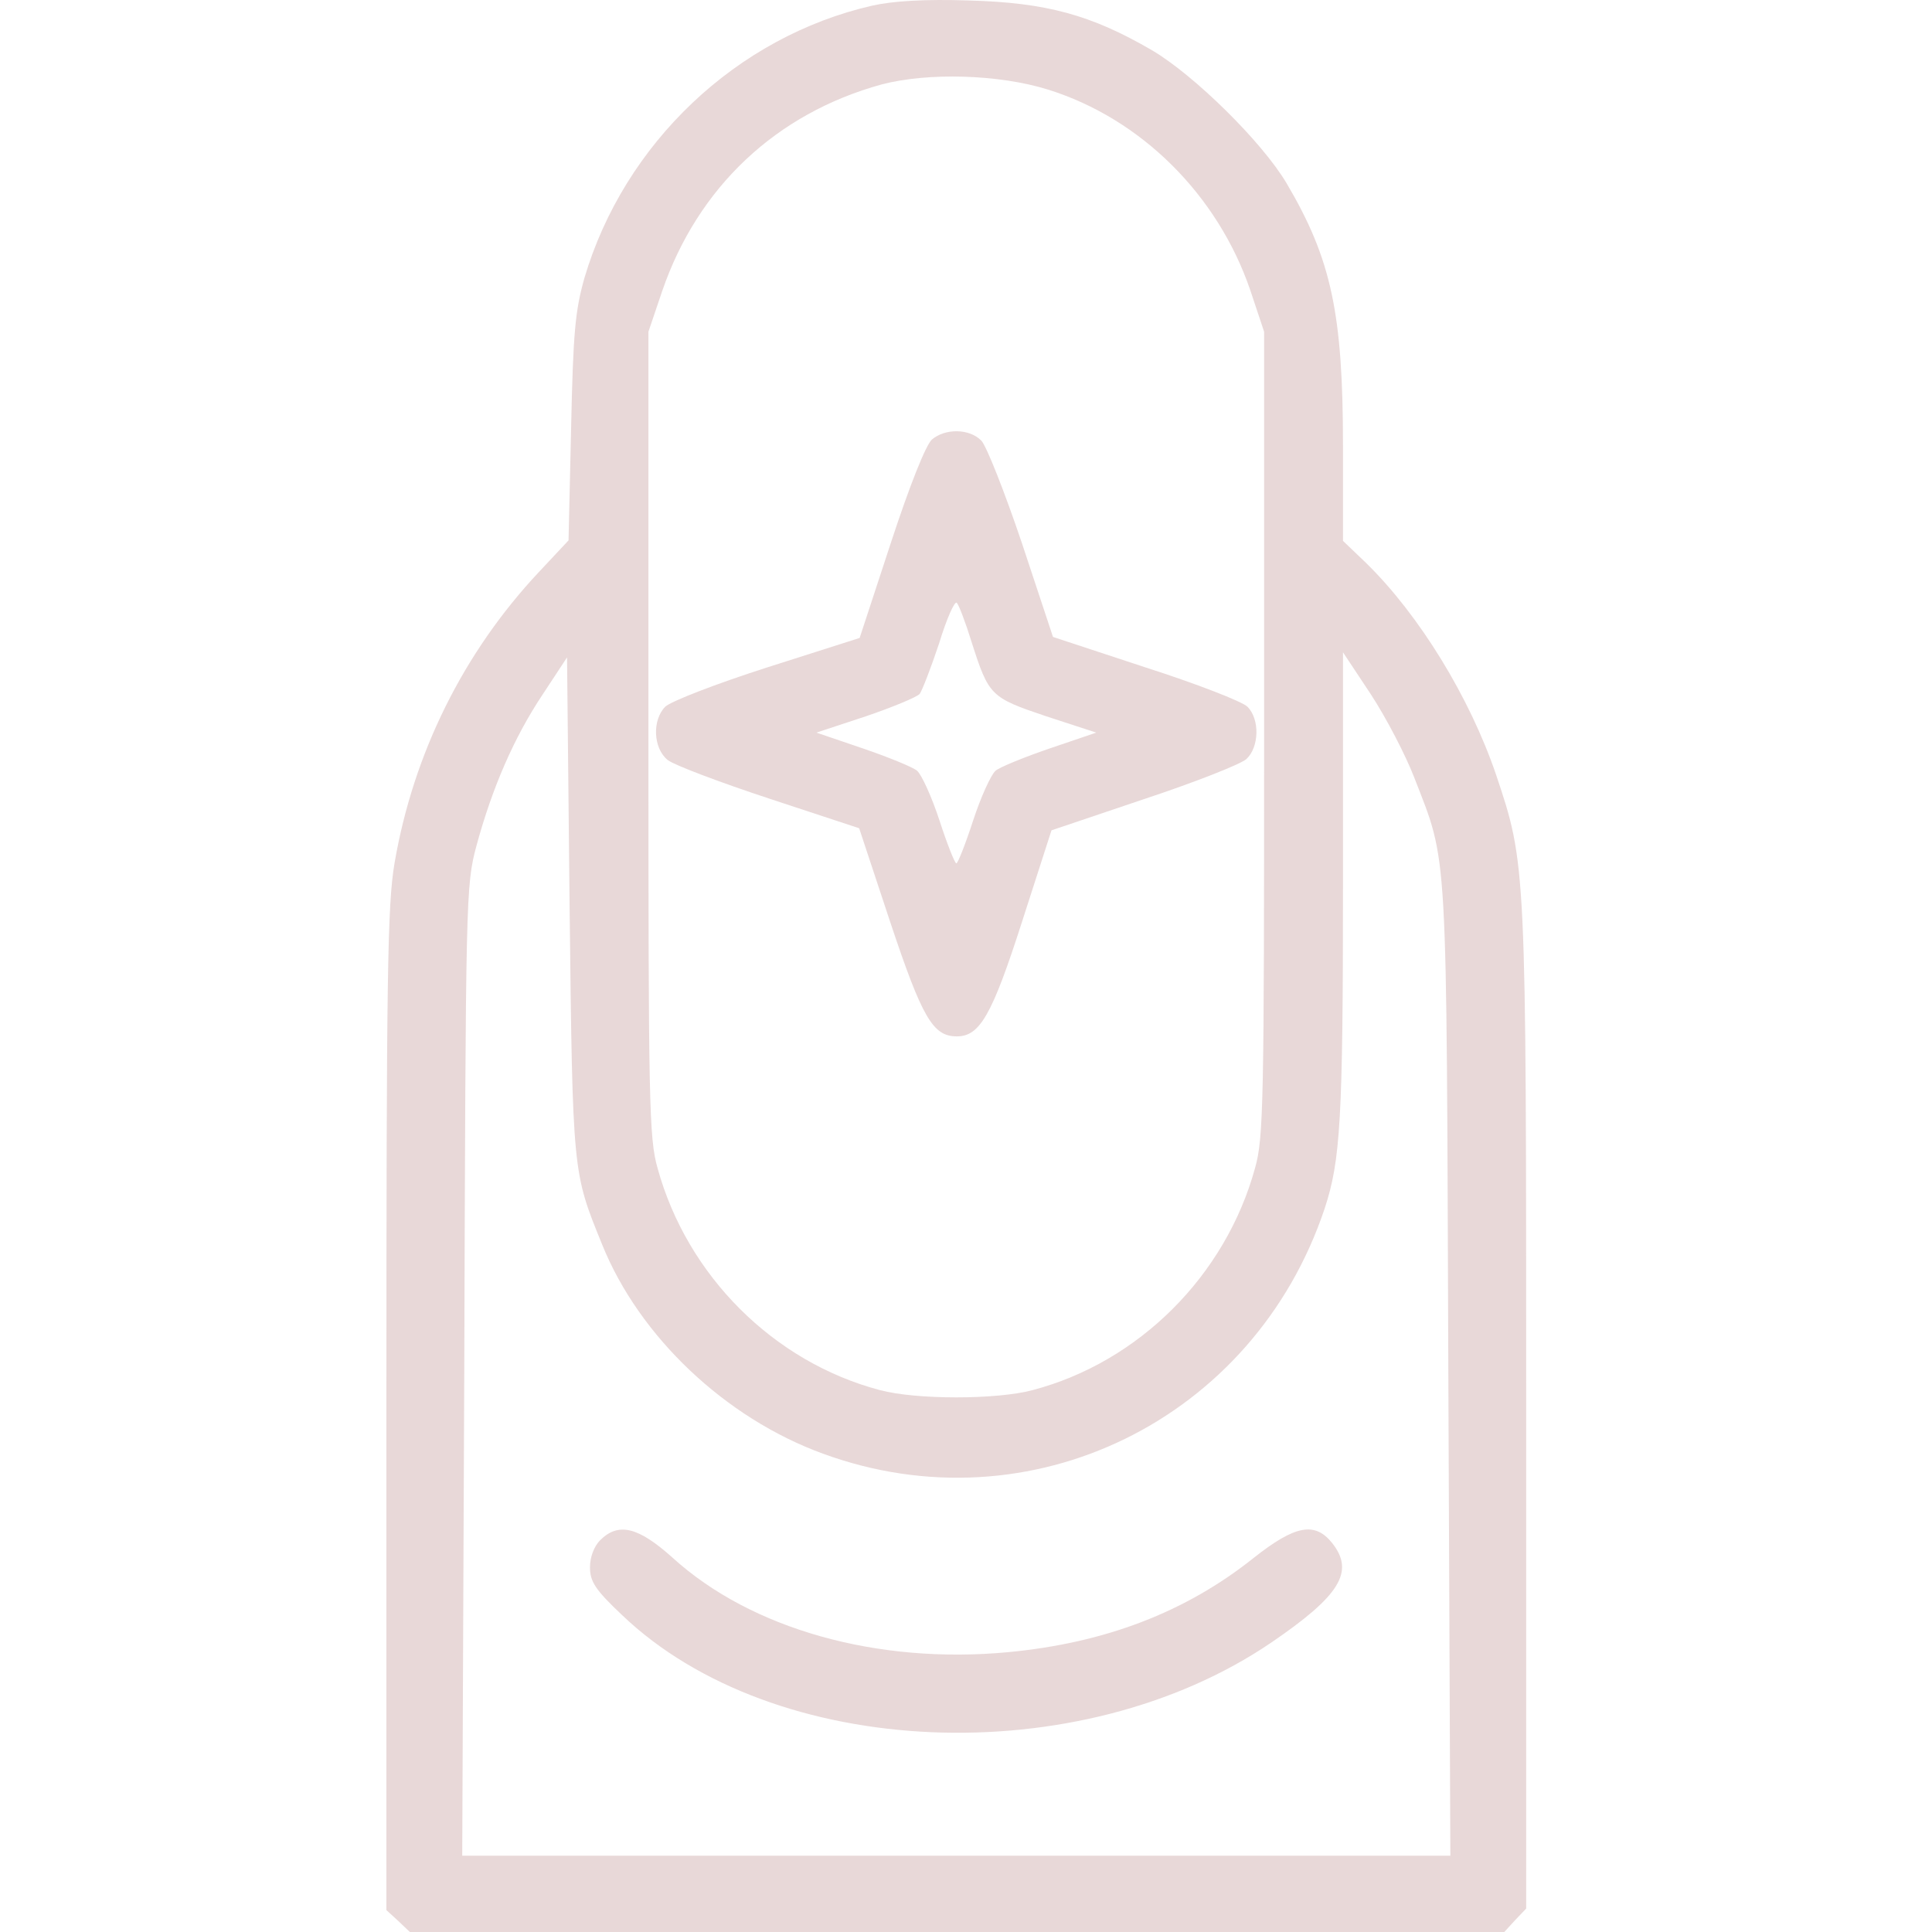
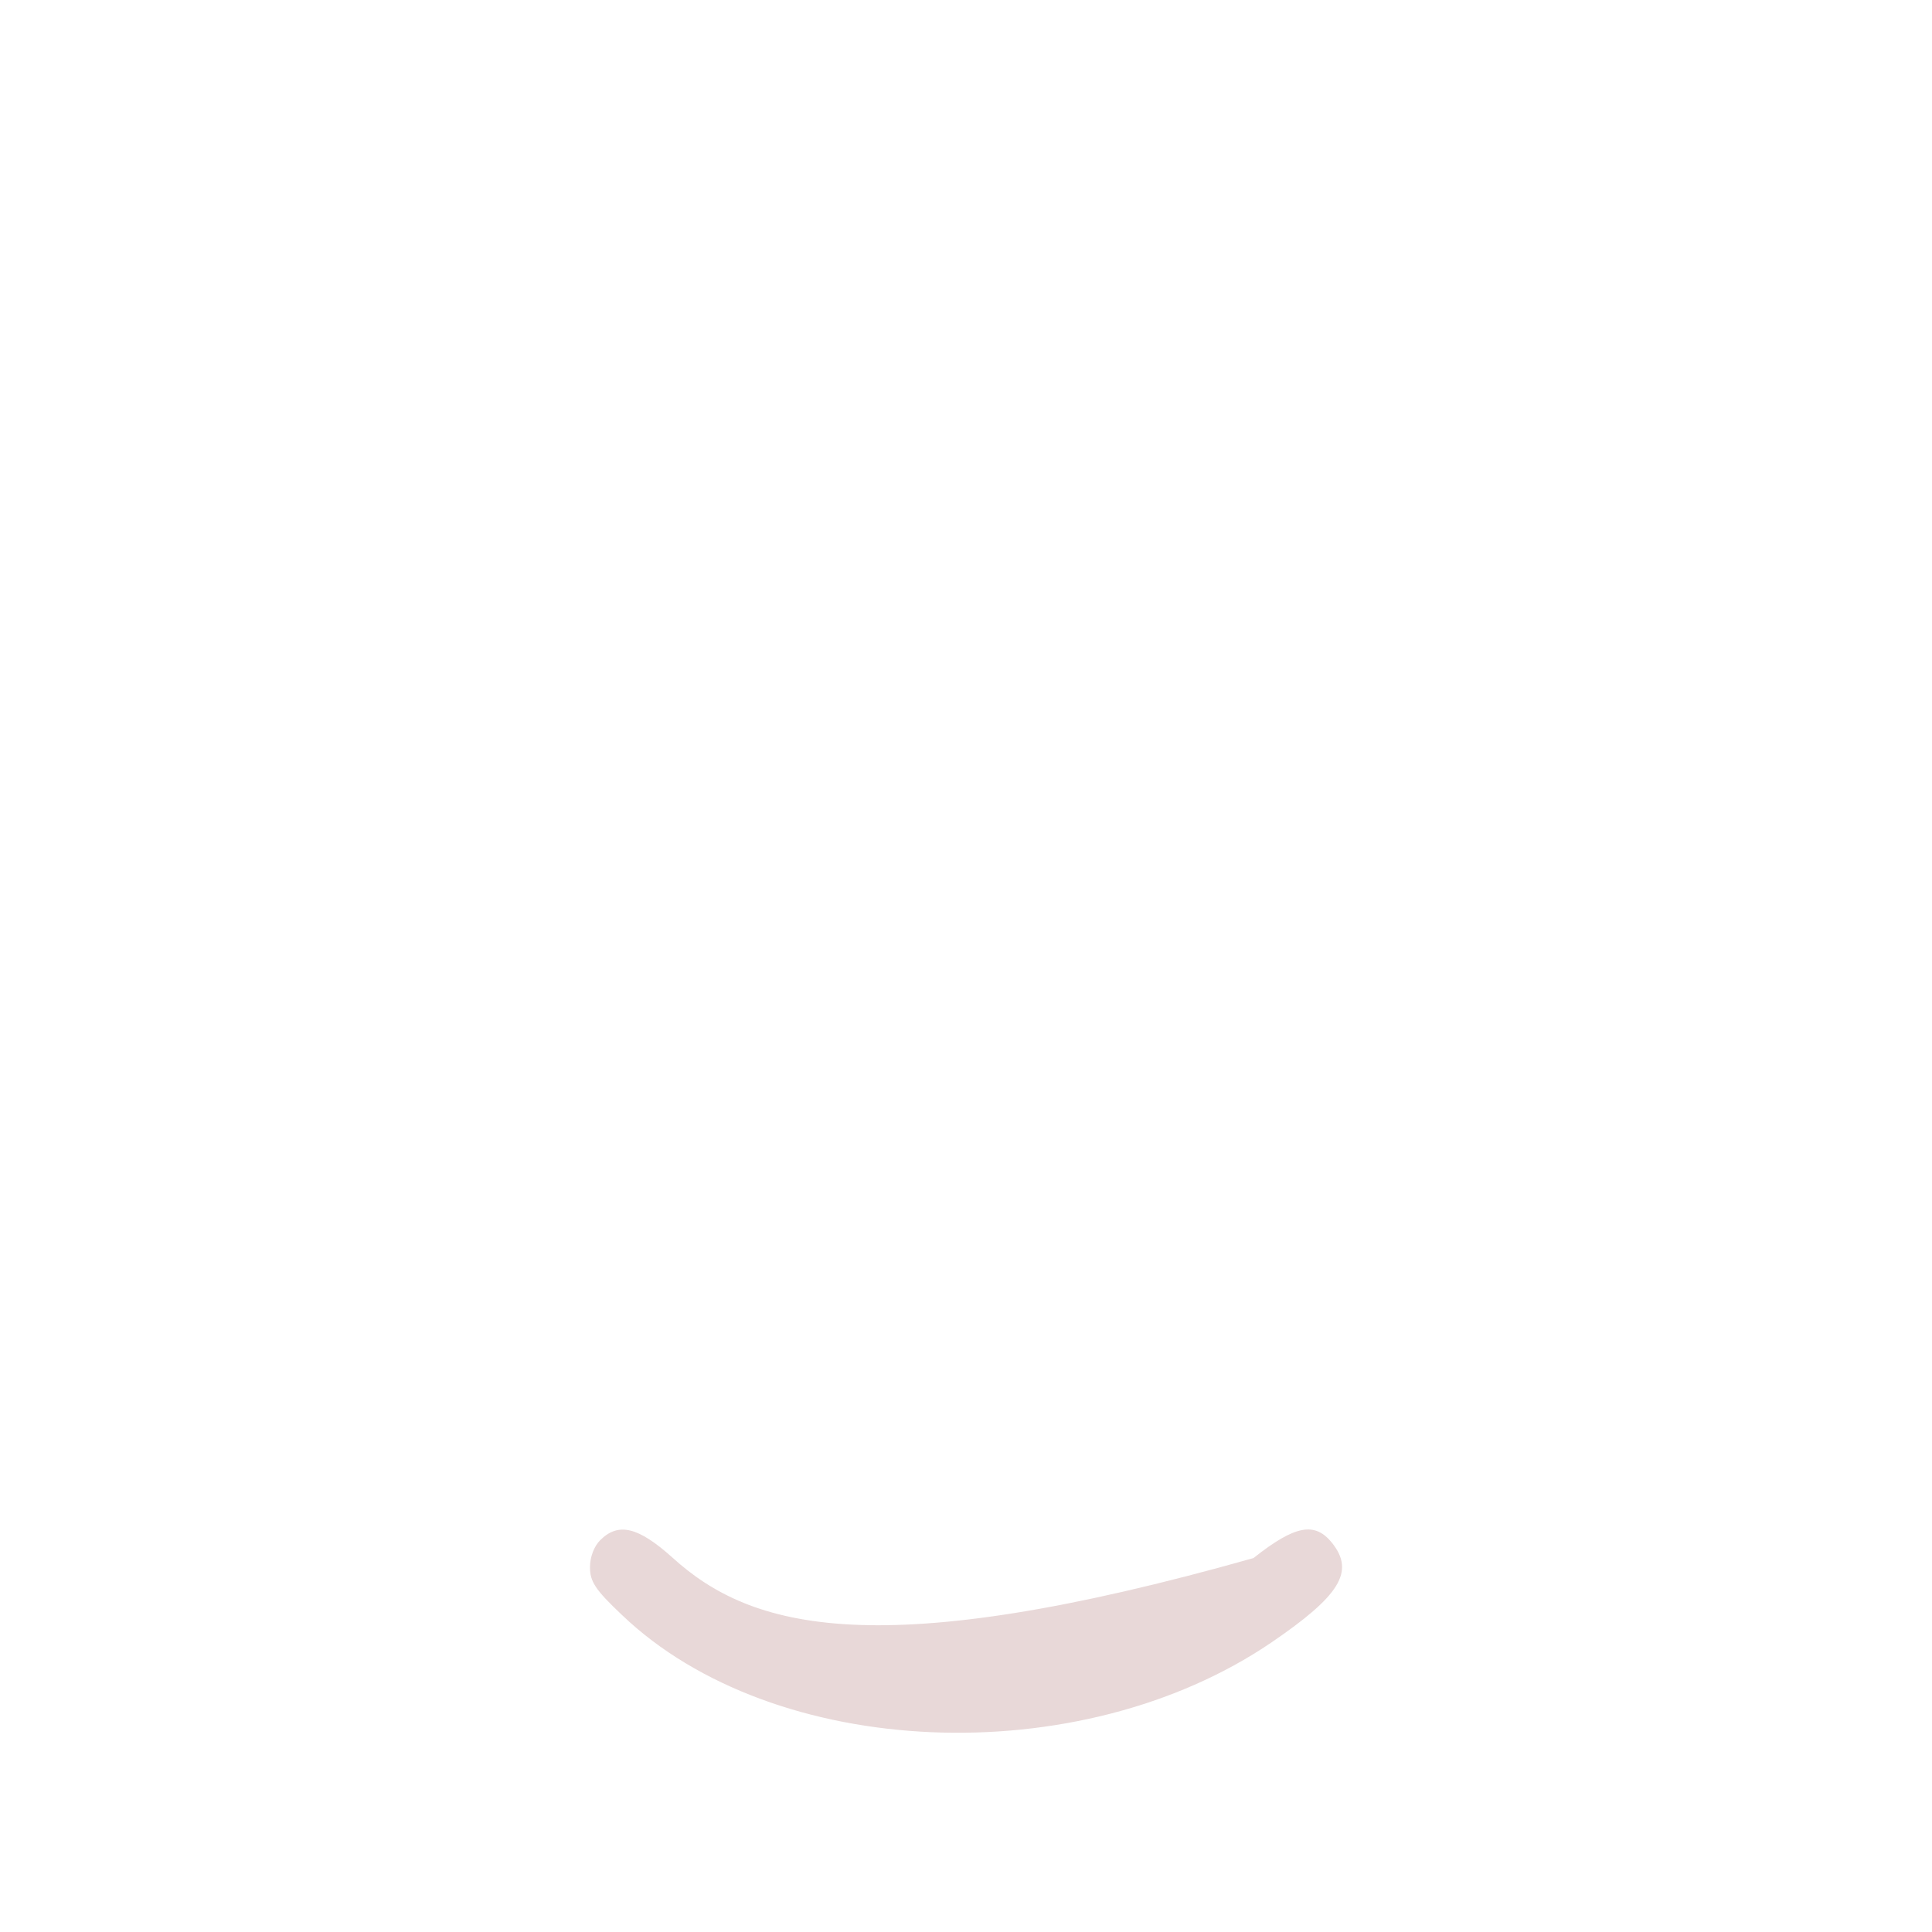
<svg xmlns="http://www.w3.org/2000/svg" width="40" height="40" viewBox="0 0 40 40" fill="none">
-   <path d="M18.061 0.116C15.248 0.758 12.92 2.971 12.098 5.762C11.908 6.437 11.866 6.89 11.824 8.87L11.771 11.188L11.15 11.851C9.591 13.516 8.558 15.602 8.169 17.867C8.021 18.741 8 20.153 8 29.202V39.547L8.242 39.768L8.485 40H19.809H31.145L31.366 39.758L31.598 39.515V29.191C31.598 17.898 31.598 17.898 30.976 16.044C30.428 14.432 29.385 12.736 28.29 11.662L27.805 11.198V9.228C27.805 6.489 27.563 5.362 26.636 3.792C26.13 2.939 24.729 1.559 23.855 1.043C22.59 0.305 21.653 0.053 20.062 0.01C19.156 -0.021 18.482 0.021 18.061 0.116ZM21.695 1.854C23.623 2.454 25.214 4.035 25.888 6.015L26.172 6.868V15.191C26.172 22.818 26.162 23.566 25.983 24.188C25.372 26.41 23.581 28.201 21.379 28.781C20.631 28.981 18.967 28.981 18.219 28.781C16.017 28.201 14.226 26.41 13.615 24.188C13.436 23.566 13.425 22.818 13.425 15.191V6.868L13.71 6.026C14.447 3.877 16.07 2.349 18.25 1.749C19.209 1.496 20.684 1.538 21.695 1.854ZM29.28 16.097C29.986 17.919 29.944 17.34 29.986 28.38L30.028 38.42H19.799H9.57L9.612 28.38C9.643 18.509 9.643 18.341 9.865 17.509C10.191 16.308 10.644 15.265 11.234 14.38L11.74 13.611L11.793 18.773C11.856 24.335 11.856 24.261 12.467 25.768C13.236 27.674 15.016 29.36 17.039 30.097C21.326 31.667 25.962 29.402 27.426 25.02C27.753 24.029 27.805 23.166 27.805 18.351V13.505L28.385 14.38C28.701 14.864 29.101 15.633 29.28 16.097Z" fill="#E8D8D8" />
-   <path d="M19.294 9.1C19.168 9.216 18.841 10.027 18.441 11.249L17.798 13.208L15.881 13.819C14.827 14.156 13.879 14.525 13.774 14.631C13.5 14.905 13.521 15.494 13.826 15.737C13.963 15.842 14.912 16.2 15.934 16.537L17.788 17.148L18.43 19.087C19.094 21.078 19.315 21.457 19.81 21.457C20.284 21.457 20.537 21.025 21.159 19.087L21.77 17.191L23.676 16.548C24.73 16.2 25.689 15.821 25.805 15.716C26.068 15.473 26.089 14.894 25.826 14.631C25.72 14.525 24.772 14.156 23.719 13.819L21.801 13.187L21.159 11.249C20.8 10.185 20.421 9.226 20.316 9.121C20.063 8.868 19.568 8.868 19.294 9.1ZM20.116 13.293C20.474 14.409 20.506 14.441 21.664 14.831L22.697 15.168L21.738 15.494C21.211 15.674 20.695 15.884 20.611 15.958C20.516 16.042 20.305 16.506 20.147 16.99C19.989 17.475 19.831 17.875 19.8 17.875C19.768 17.875 19.61 17.475 19.452 16.99C19.294 16.506 19.083 16.042 18.988 15.958C18.904 15.884 18.388 15.674 17.861 15.494L16.903 15.168L17.924 14.831C18.483 14.641 18.988 14.43 19.041 14.367C19.094 14.293 19.273 13.83 19.442 13.324C19.599 12.808 19.768 12.429 19.81 12.482C19.852 12.524 19.989 12.882 20.116 13.293Z" fill="#E8D8D8" />
-   <path d="M12.425 31.889C12.299 32.016 12.215 32.237 12.215 32.447C12.215 32.742 12.32 32.911 12.879 33.438C16.018 36.44 22.339 36.714 26.321 34.007C27.743 33.037 28.049 32.542 27.585 31.952C27.227 31.499 26.816 31.573 25.952 32.258C24.551 33.374 22.887 34.017 20.864 34.207C18.167 34.46 15.554 33.733 13.921 32.247C13.216 31.615 12.805 31.51 12.425 31.889Z" fill="#E8D8D8" />
+   <path d="M12.425 31.889C12.299 32.016 12.215 32.237 12.215 32.447C12.215 32.742 12.32 32.911 12.879 33.438C16.018 36.44 22.339 36.714 26.321 34.007C27.743 33.037 28.049 32.542 27.585 31.952C27.227 31.499 26.816 31.573 25.952 32.258C18.167 34.46 15.554 33.733 13.921 32.247C13.216 31.615 12.805 31.51 12.425 31.889Z" fill="#E8D8D8" />
</svg>